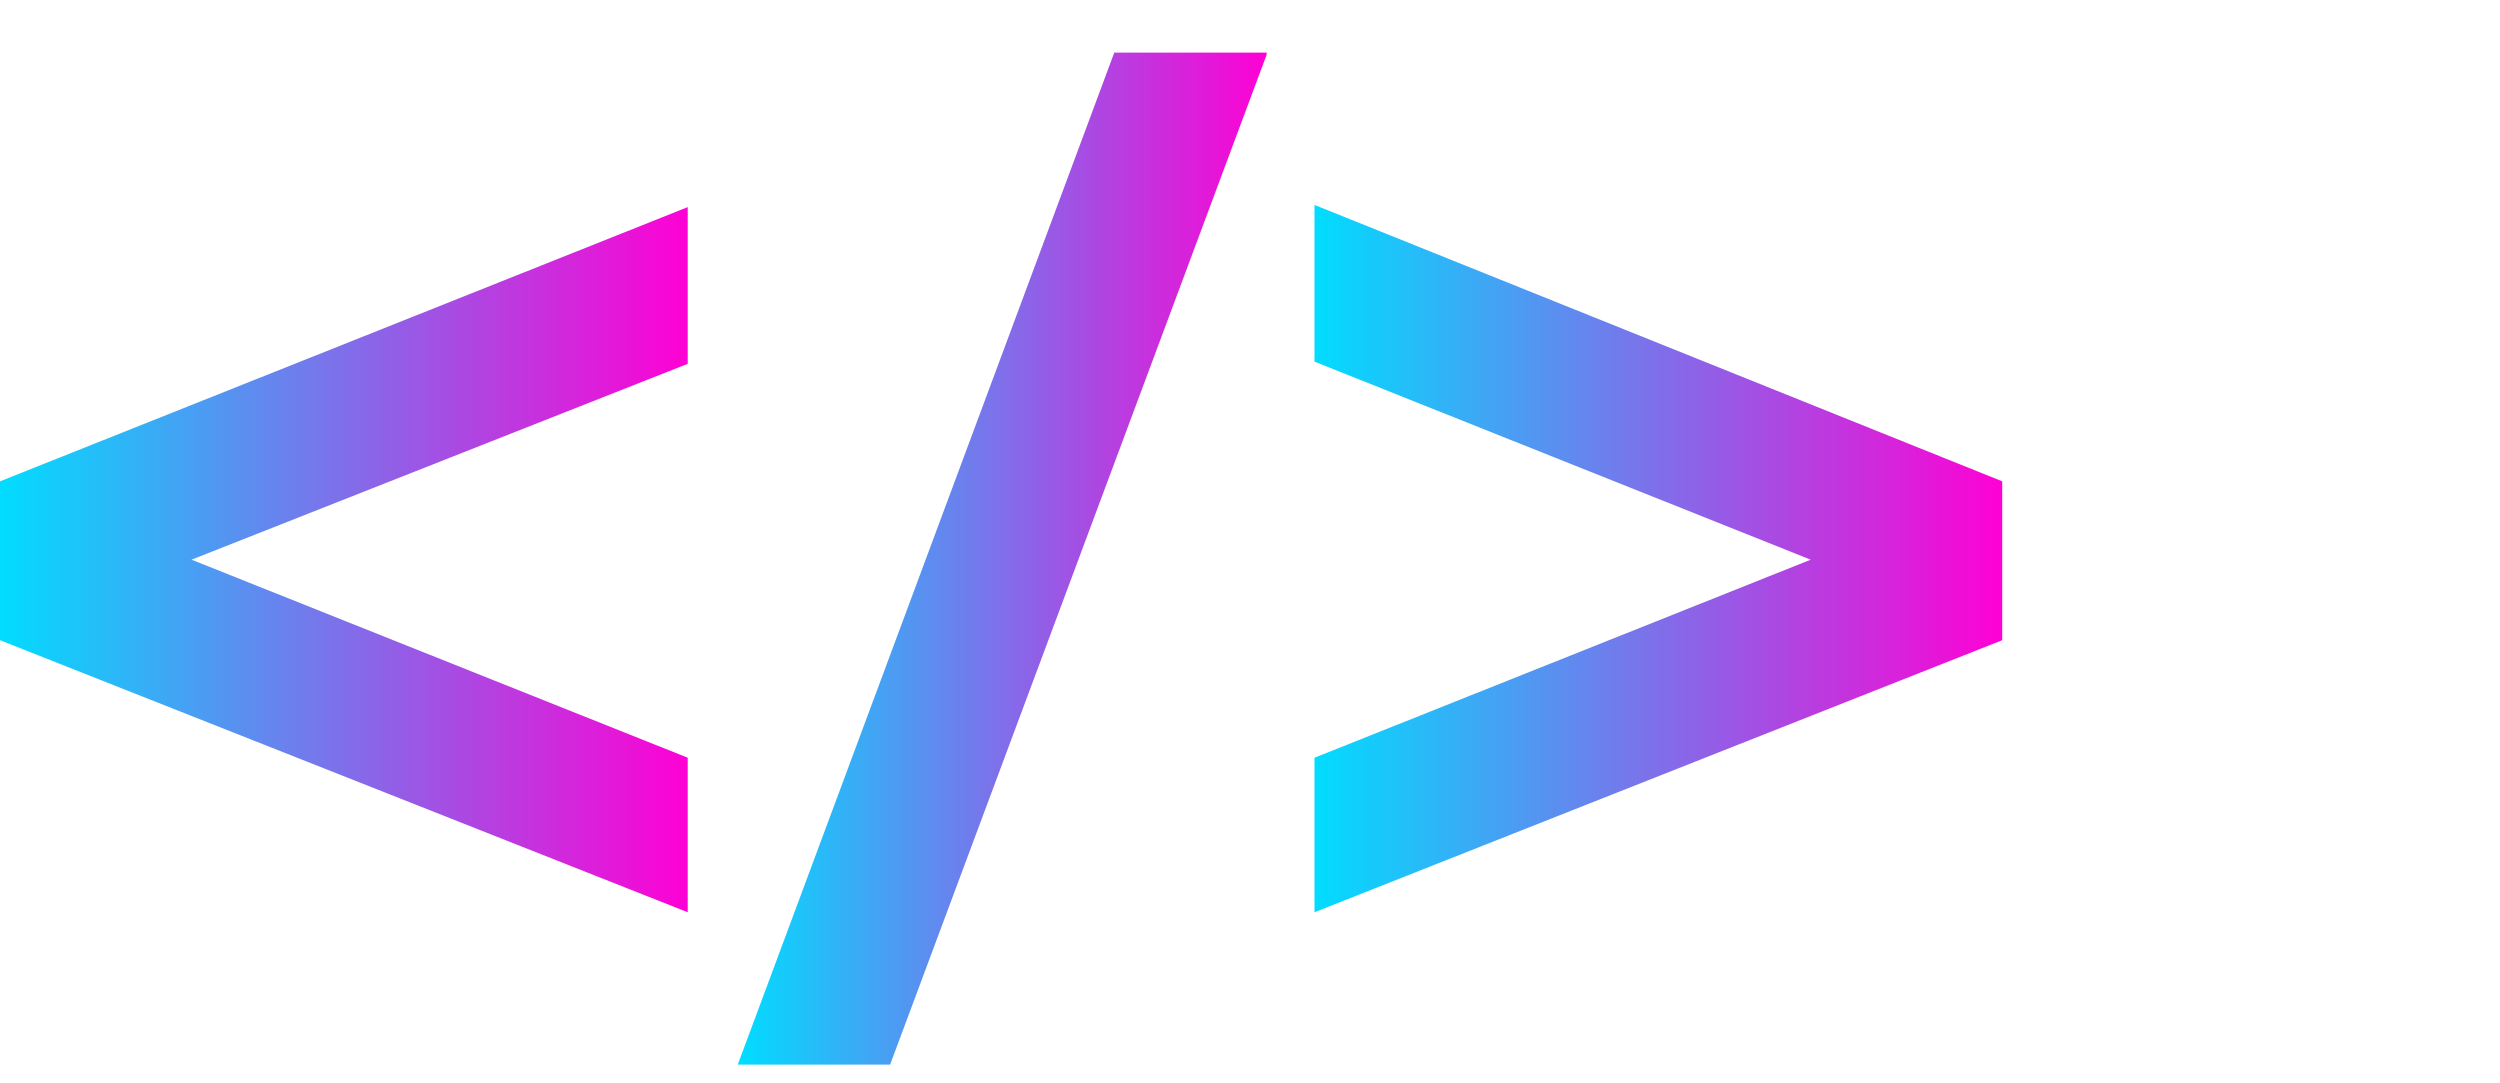
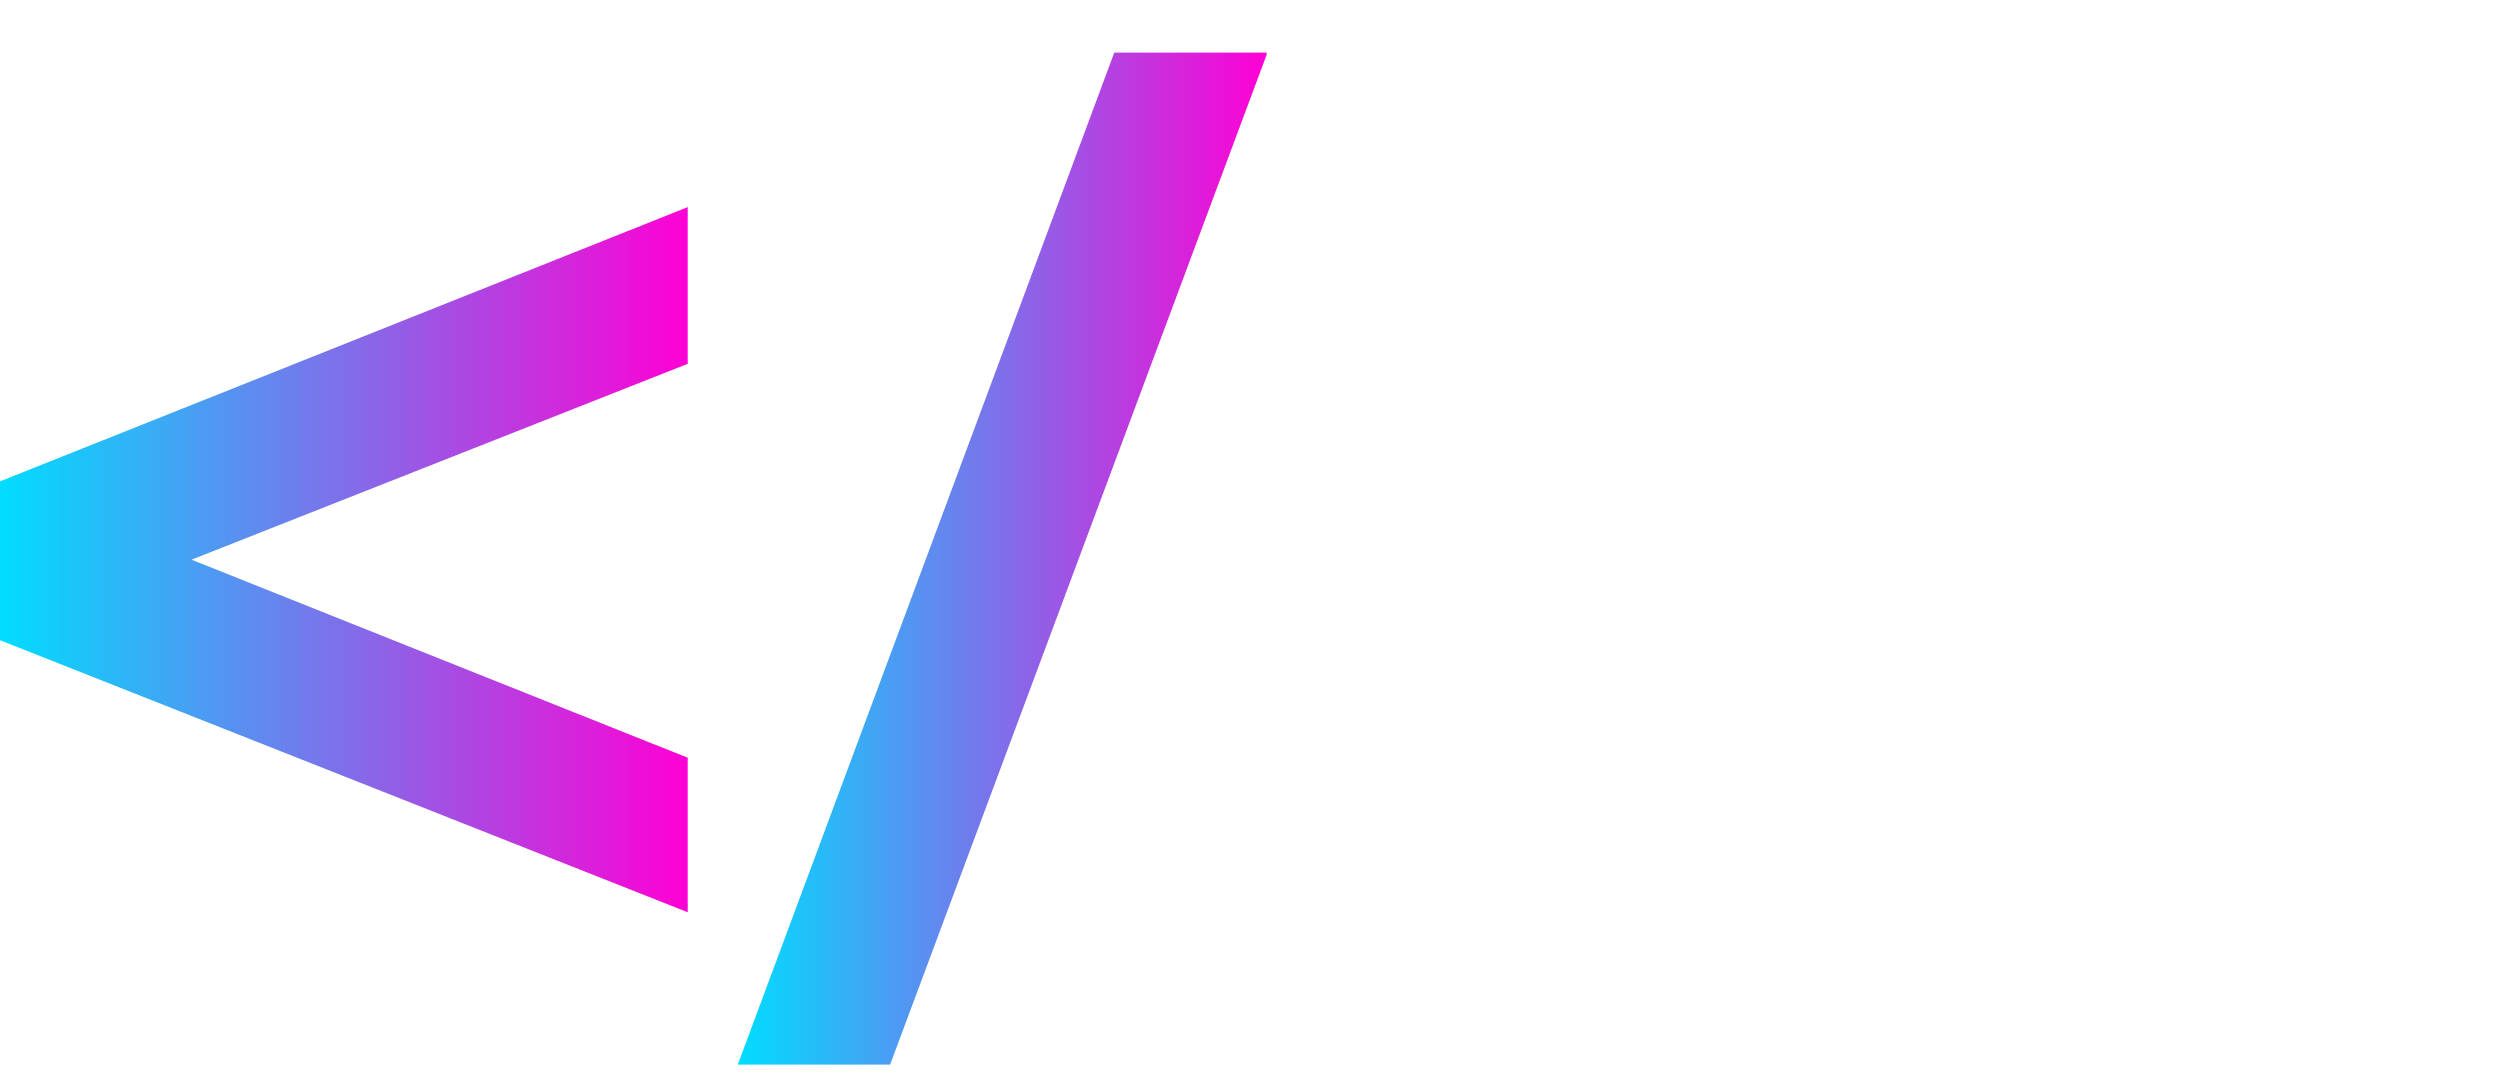
<svg xmlns="http://www.w3.org/2000/svg" width="95" height="41.152" viewBox="0 0 95 41.152">
  <defs id="SvgjsDefs1909">
    <linearGradient id="SvgjsLinearGradient1914">
      <stop id="SvgjsStop1915" stop-color="#00ddff" offset="0" />
      <stop id="SvgjsStop1916" stop-color="#ff00d4" offset="1" />
    </linearGradient>
  </defs>
  <g id="SvgjsG1910" featurekey="symbolFeature-0" transform="matrix(0.827,0,0,0.827,-3.308,-20.082)" fill="url(#SvgjsLinearGradient1914)">
    <g>
      <path class="st0" d="M12.8,50l22.8,9.1v7.1L4,53.7v-7.3l31.6-12.6v7.2L12.8,50z" style="fill: url(#SvgjsLinearGradient1914);" />
      <path class="st0" d="M62.2,26.8L44.9,73.2h-7l17.3-46.5H62.2z" style="fill: url(#SvgjsLinearGradient1914);">
            </path>
-       <path class="st0" d="M87.2,50l-22.8-9.1v-7.2L96,46.4v7.3L64.4,66.2v-7.1L87.2,50z" style="fill: url(#SvgjsLinearGradient1914);" />
    </g>
  </g>
</svg>